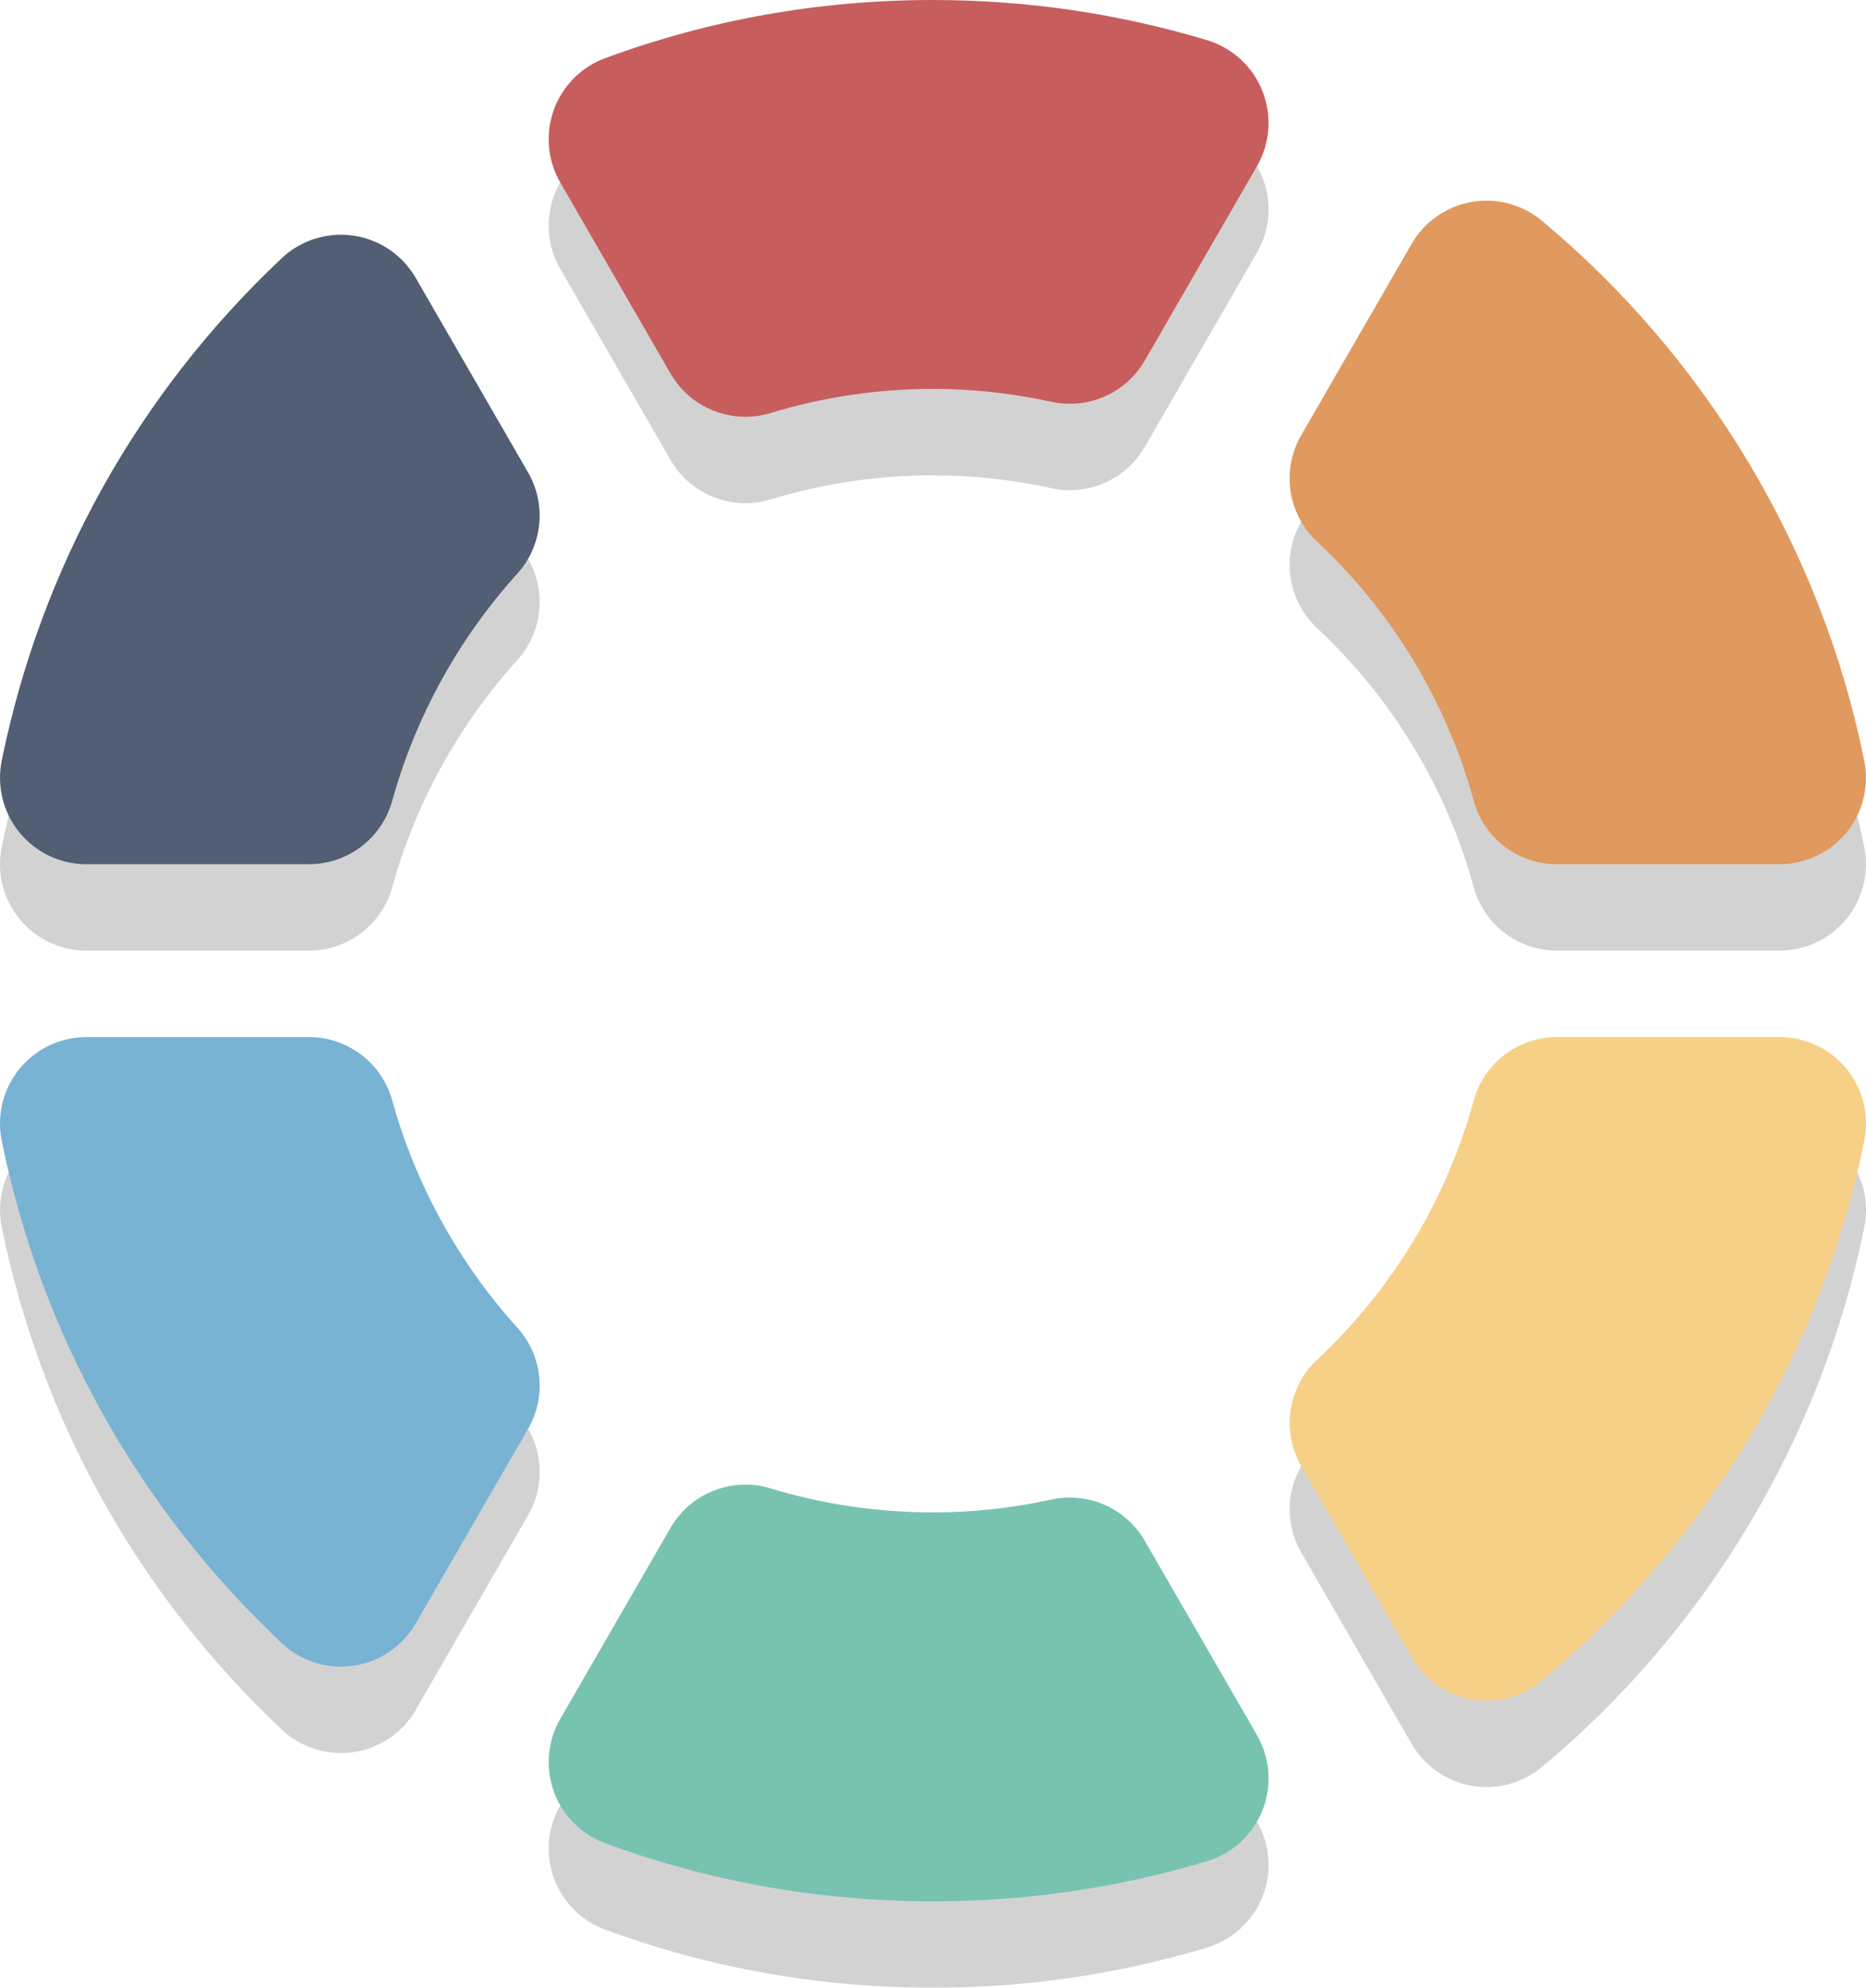
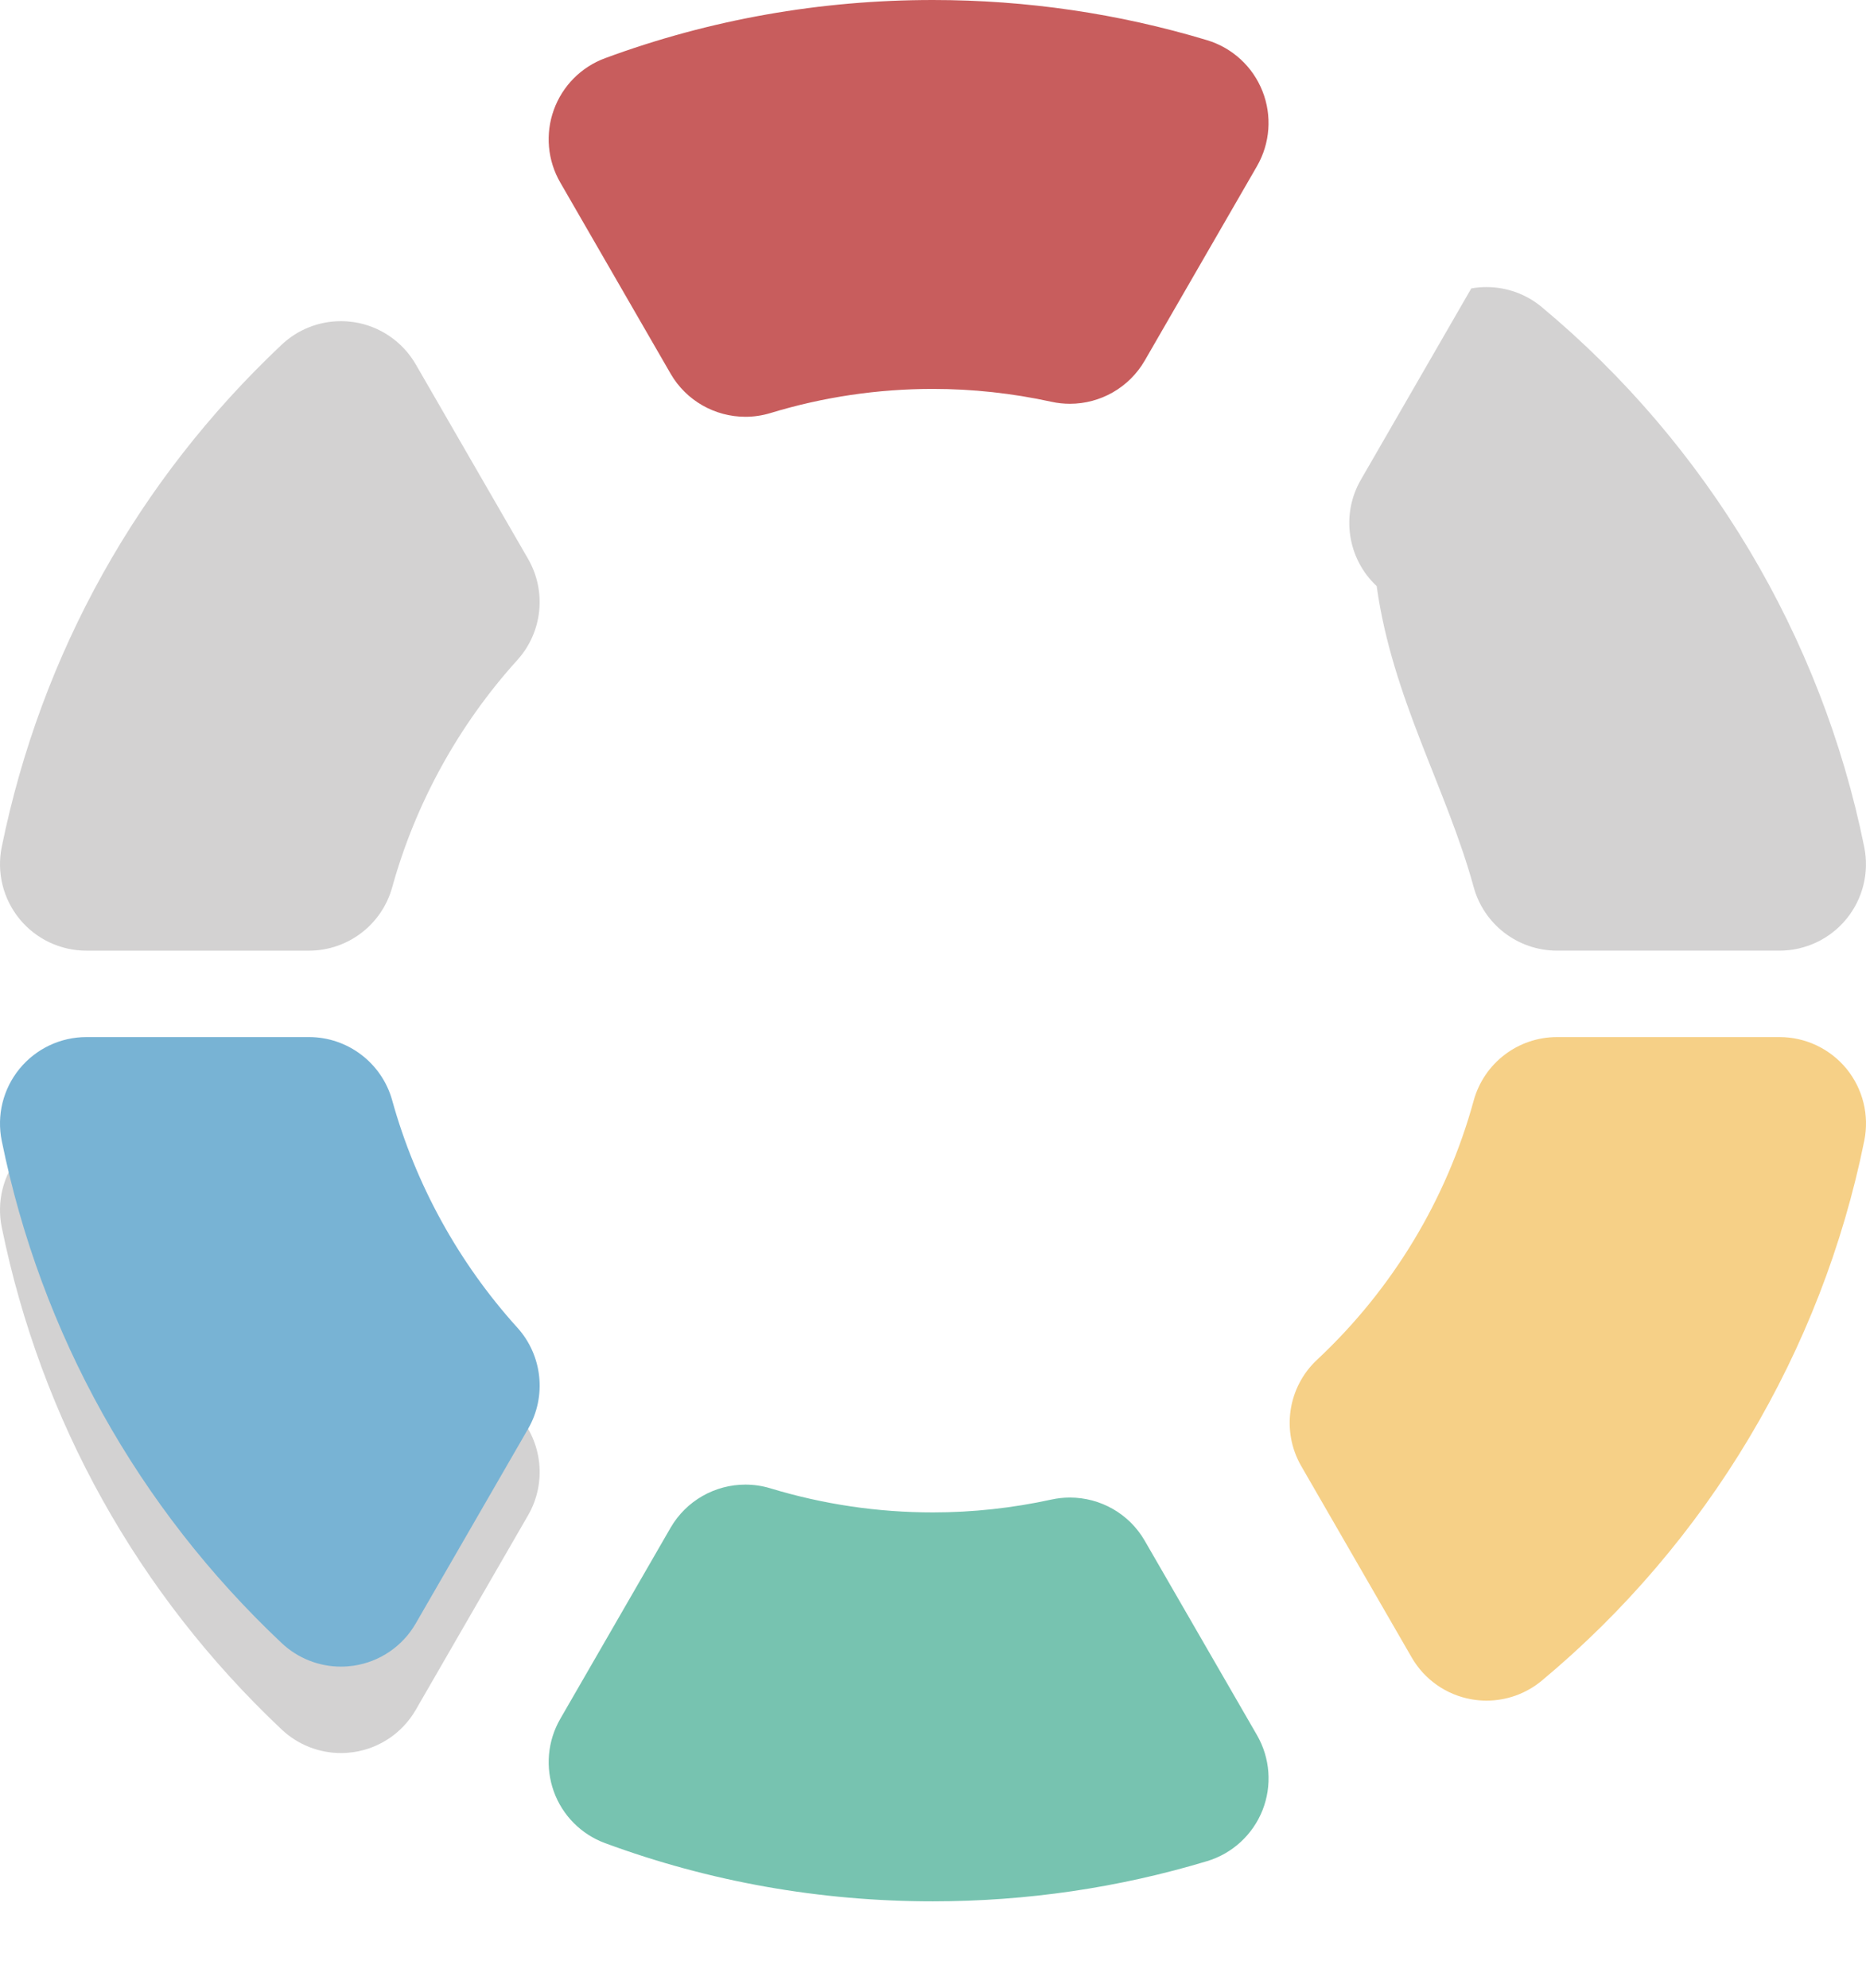
<svg xmlns="http://www.w3.org/2000/svg" version="1.1" id="Camada_1" x="0px" y="0px" width="72.058px" height="76.746px" viewBox="0 0 72.058 76.746" enable-background="new 0 0 72.058 76.746" xml:space="preserve">
  <g>
    <g opacity="0.2">
      <path fill="#231F20" d="M15.146,45.824c-0.4-1.445-1.717-2.446-3.215-2.446H3.337c-1.001,0-1.95,0.45-2.584,1.226    C0.119,45.38-0.133,46.4,0.067,47.382c1.52,7.456,5.259,14.163,10.811,19.395c0.624,0.587,1.443,0.908,2.287,0.908    c0.162,0,0.324-0.012,0.486-0.035c1.009-0.148,1.895-0.749,2.404-1.633l4.338-7.513c0.724-1.255,0.556-2.835-0.417-3.909    C17.715,52.097,16.044,49.064,15.146,45.824z" />
-       <path fill="#231F20" d="M44.206,62.825c-0.604-1.048-1.715-1.668-2.89-1.668c-0.237,0-0.475,0.025-0.712,0.077    c-1.51,0.33-3.051,0.497-4.578,0.497c-2.136,0-4.244-0.314-6.271-0.929c-0.322-0.098-0.649-0.145-0.971-0.145    c-1.168,0-2.282,0.616-2.89,1.668l-4.259,7.378c-0.492,0.853-0.582,1.877-0.249,2.803c0.334,0.926,1.059,1.655,1.982,1.995    c4.036,1.49,8.294,2.246,12.658,2.246c3.61,0,7.172-0.522,10.588-1.552c0.976-0.294,1.763-1.018,2.139-1.965    c0.375-0.948,0.297-2.015-0.212-2.898L44.206,62.825z" />
-       <path fill="#231F20" d="M56.908,34.25c0.397,1.45,1.715,2.454,3.218,2.454h8.594c1.001,0,1.949-0.449,2.583-1.225    c0.634-0.774,0.886-1.792,0.687-2.773c-1.642-8.127-6.065-15.531-12.453-20.85c-0.604-0.504-1.361-0.772-2.136-0.772    c-0.195,0-0.39,0.017-0.586,0.052c-0.969,0.172-1.812,0.764-2.304,1.617l-4.264,7.388c-0.776,1.343-0.522,3.045,0.611,4.106    C53.766,26.964,55.858,30.425,56.908,34.25z" />
-       <path fill="#231F20" d="M46.614,4.888c-3.415-1.029-6.977-1.552-10.588-1.552c-4.365,0-8.622,0.756-12.658,2.246    c-0.923,0.34-1.648,1.071-1.982,1.997c-0.334,0.924-0.244,1.95,0.249,2.803l4.259,7.378c0.607,1.053,1.722,1.668,2.89,1.668    c0.324,0,0.649-0.047,0.971-0.145c2.027-0.617,4.136-0.931,6.271-0.931c1.527,0,3.068,0.167,4.578,0.497    c0.237,0.052,0.477,0.077,0.712,0.077c1.175,0,2.284-0.621,2.89-1.668l4.334-7.506c0.509-0.883,0.587-1.95,0.212-2.896    C48.377,5.908,47.59,5.184,46.614,4.888z" />
-       <path fill="#231F20" d="M68.72,43.378h-8.594c-1.503,0-2.82,1.004-3.218,2.454c-1.049,3.827-3.142,7.288-6.048,10.005    c-1.133,1.059-1.386,2.761-0.611,4.104l4.264,7.388c0.492,0.853,1.335,1.445,2.304,1.617c0.195,0.035,0.39,0.052,0.586,0.052    c0.774,0,1.532-0.269,2.136-0.772c6.388-5.319,10.811-12.725,12.453-20.85c0.199-0.981-0.055-1.999-0.687-2.775    C70.668,43.827,69.721,43.378,68.72,43.378z" />
+       <path fill="#231F20" d="M56.908,34.25c0.397,1.45,1.715,2.454,3.218,2.454h8.594c1.001,0,1.949-0.449,2.583-1.225    c0.634-0.774,0.886-1.792,0.687-2.773c-1.642-8.127-6.065-15.531-12.453-20.85c-0.604-0.504-1.361-0.772-2.136-0.772    c-0.195,0-0.39,0.017-0.586,0.052l-4.264,7.388c-0.776,1.343-0.522,3.045,0.611,4.106    C53.766,26.964,55.858,30.425,56.908,34.25z" />
      <path fill="#231F20" d="M16.055,14.068c-0.511-0.883-1.396-1.485-2.404-1.633c-0.162-0.023-0.324-0.035-0.486-0.035    c-0.844,0-1.665,0.32-2.287,0.908C5.324,18.539,1.585,25.246,0.067,32.702c-0.2,0.981,0.052,2.002,0.686,2.778    c0.632,0.774,1.582,1.225,2.583,1.225h8.594c1.5,0,2.815-1.001,3.215-2.446c0.898-3.242,2.569-6.275,4.83-8.772    c0.973-1.074,1.141-2.653,0.417-3.909L16.055,14.068z" />
    </g>
    <g>
      <path fill="#78B3D4" d="M15.146,42.487c-0.4-1.445-1.717-2.446-3.215-2.446H3.337c-1.001,0-1.95,0.45-2.584,1.226    c-0.634,0.776-0.886,1.795-0.686,2.778c1.52,7.456,5.259,14.163,10.811,19.395c0.624,0.587,1.443,0.908,2.287,0.908    c0.162,0,0.324-0.012,0.486-0.035c1.009-0.148,1.895-0.749,2.404-1.633l4.338-7.513c0.724-1.255,0.556-2.835-0.417-3.909    C17.715,48.76,16.044,45.727,15.146,42.487z" />
      <path fill="#77C3B0" d="M44.206,59.488c-0.604-1.048-1.715-1.668-2.89-1.668c-0.237,0-0.475,0.025-0.712,0.077    c-1.51,0.33-3.051,0.497-4.578,0.497c-2.136,0-4.244-0.314-6.271-0.929c-0.322-0.098-0.649-0.145-0.971-0.145    c-1.168,0-2.282,0.616-2.89,1.668l-4.259,7.378c-0.492,0.853-0.582,1.877-0.249,2.803c0.334,0.926,1.059,1.655,1.982,1.995    c4.036,1.49,8.294,2.246,12.658,2.246c3.61,0,7.172-0.522,10.588-1.552c0.976-0.294,1.763-1.018,2.139-1.965    c0.375-0.948,0.297-2.015-0.212-2.898L44.206,59.488z" />
-       <path fill="#E0995E" d="M56.908,30.914c0.397,1.45,1.715,2.454,3.218,2.454h8.594c1.001,0,1.949-0.449,2.583-1.225    c0.634-0.774,0.886-1.792,0.687-2.773c-1.642-8.127-6.065-15.531-12.453-20.85c-0.604-0.502-1.361-0.772-2.136-0.772    c-0.195,0-0.39,0.017-0.586,0.052c-0.969,0.174-1.812,0.764-2.304,1.617l-4.264,7.388c-0.776,1.343-0.522,3.045,0.611,4.106    C53.766,23.628,55.858,27.088,56.908,30.914z" />
      <path fill="#C85D5D" d="M46.614,1.552C43.198,0.522,39.636,0,36.026,0c-4.365,0-8.622,0.756-12.658,2.246    c-0.923,0.34-1.648,1.071-1.982,1.997c-0.334,0.924-0.244,1.95,0.249,2.803l4.259,7.378c0.607,1.053,1.722,1.668,2.89,1.668    c0.324,0,0.649-0.047,0.971-0.145c2.027-0.617,4.136-0.931,6.271-0.931c1.527,0,3.068,0.167,4.578,0.497    c0.237,0.052,0.477,0.077,0.712,0.077c1.175,0,2.284-0.621,2.89-1.668l4.334-7.506c0.509-0.883,0.587-1.95,0.212-2.896    C48.377,2.571,47.59,1.847,46.614,1.552z" />
      <path fill="#F6D087" d="M68.72,40.041h-8.594c-1.503,0-2.82,1.004-3.218,2.454c-1.049,3.827-3.142,7.288-6.048,10.005    c-1.133,1.059-1.386,2.761-0.611,4.104l4.264,7.388c0.492,0.853,1.335,1.445,2.304,1.617c0.195,0.035,0.39,0.052,0.586,0.052    c0.774,0,1.532-0.269,2.136-0.772c6.388-5.319,10.811-12.725,12.453-20.85c0.199-0.981-0.055-1.999-0.687-2.775    C70.668,40.49,69.721,40.041,68.72,40.041z" />
-       <path fill="#515E73" d="M16.055,10.731c-0.511-0.883-1.396-1.485-2.404-1.633c-0.162-0.023-0.324-0.035-0.486-0.035    c-0.844,0-1.665,0.32-2.287,0.908C5.324,15.202,1.585,21.909,0.067,29.365c-0.2,0.981,0.052,2.002,0.686,2.778    c0.632,0.774,1.582,1.225,2.583,1.225h8.594c1.5,0,2.815-1.001,3.215-2.446c0.898-3.242,2.569-6.275,4.83-8.772    c0.973-1.074,1.141-2.653,0.417-3.909L16.055,10.731z" />
    </g>
  </g>
</svg>